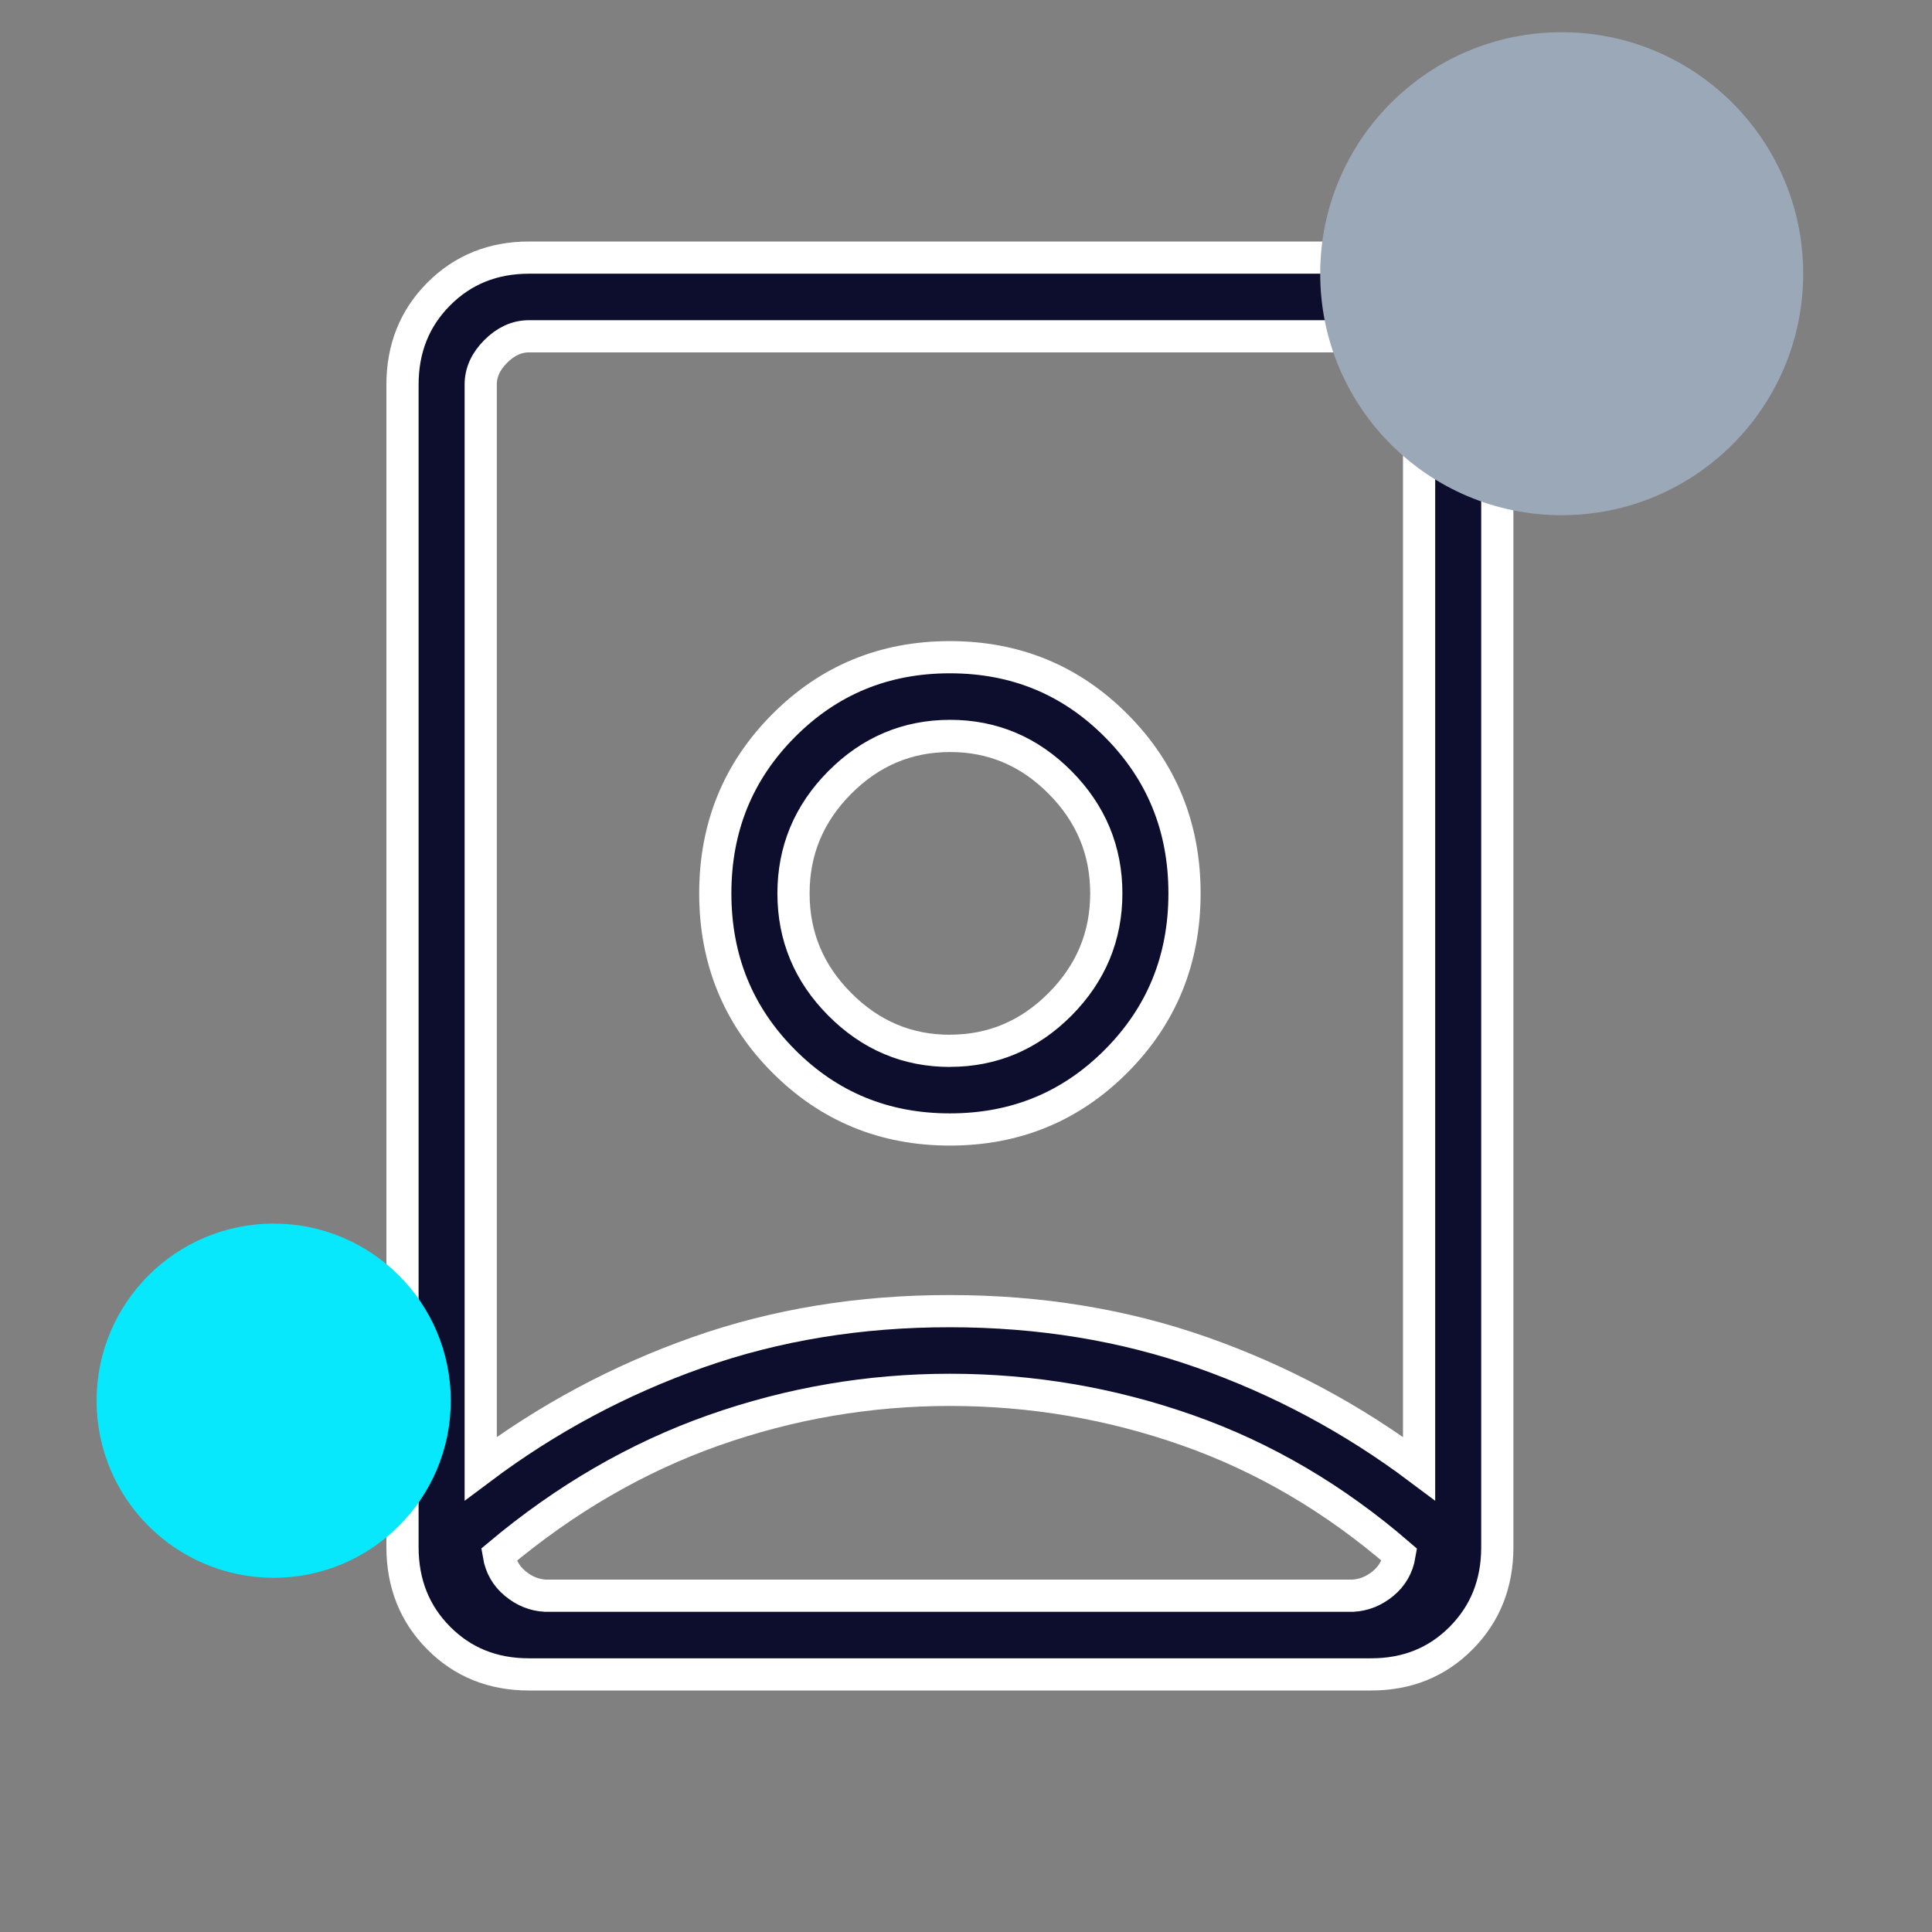
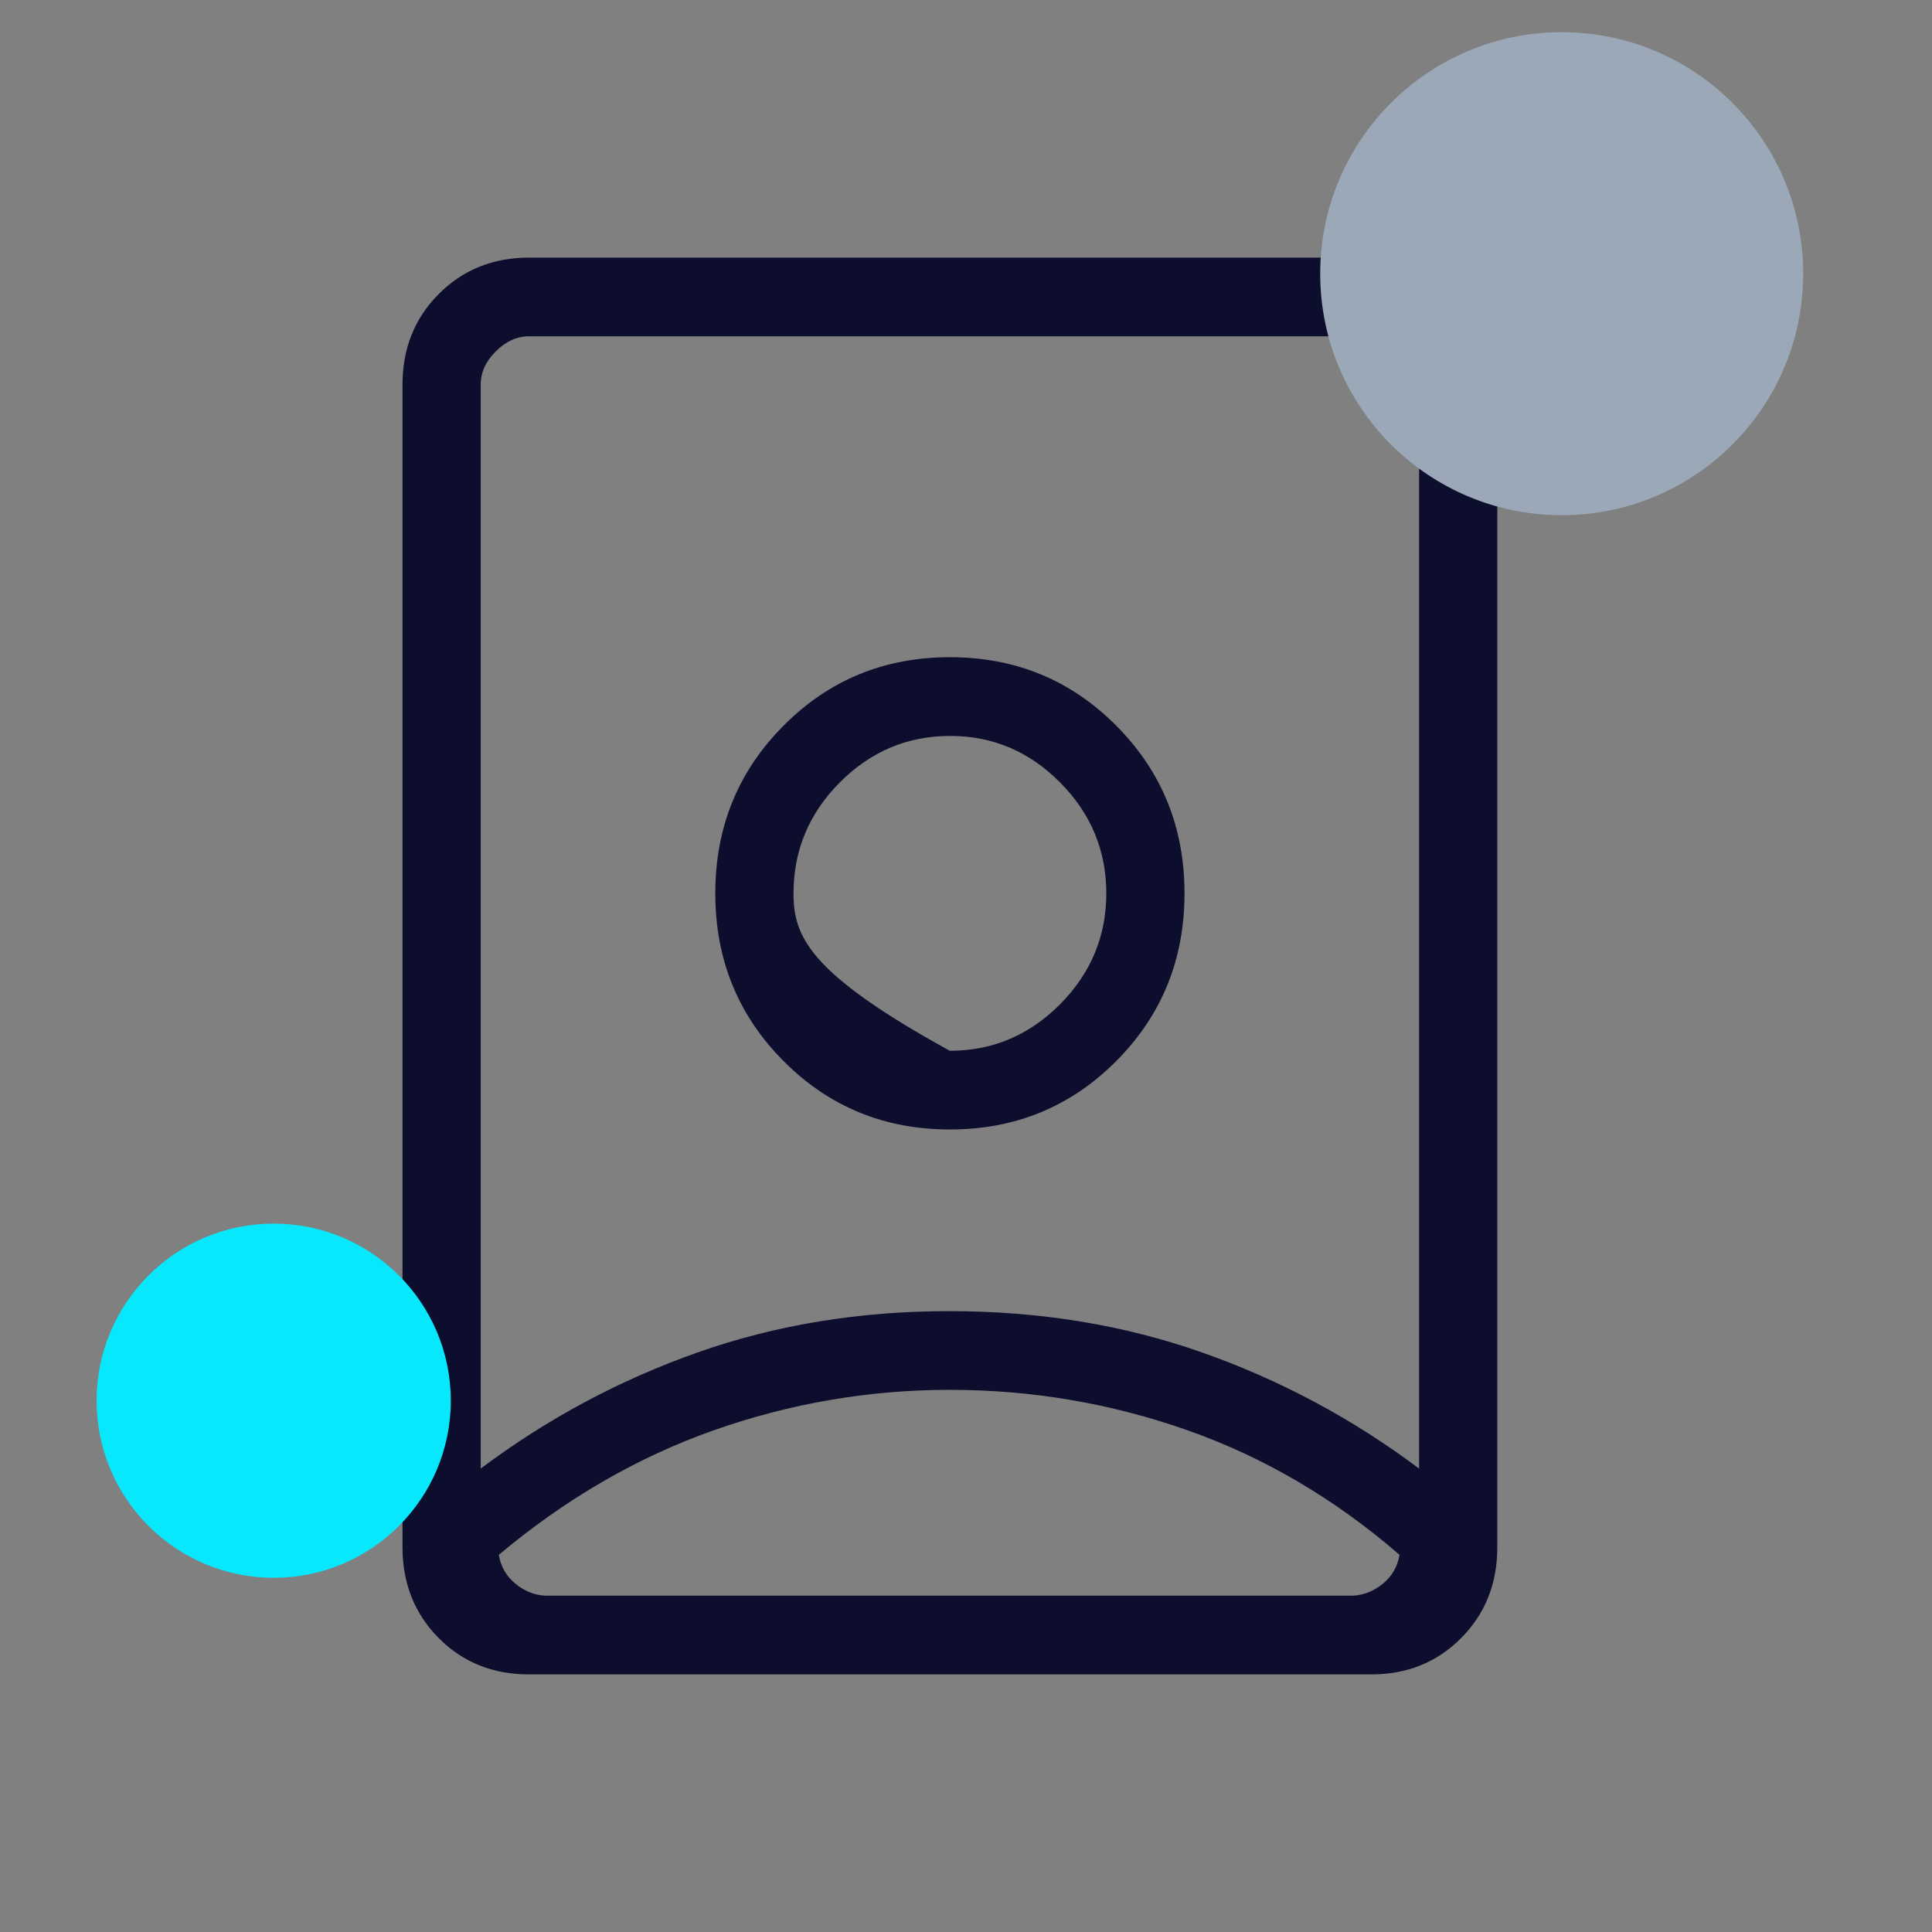
<svg xmlns="http://www.w3.org/2000/svg" width="60" height="60" viewBox="0 0 60 60" fill="none">
  <rect x="0" y="0" width="60" height="60" fill="#808080" stroke="none" />
-   <path d="M29.5 43.163C26.984 43.163 24.538 43.582 22.163 44.42C19.788 45.259 17.564 46.548 15.49 48.287C15.551 48.65 15.722 48.948 16.002 49.179C16.282 49.412 16.594 49.538 16.937 49.556H42.017C42.36 49.536 42.672 49.41 42.952 49.179C43.232 48.948 43.403 48.65 43.464 48.287C41.453 46.546 39.26 45.257 36.883 44.42C34.506 43.582 32.045 43.163 29.5 43.163ZM29.5 40.719C32.293 40.719 34.904 41.147 37.332 42.002C39.761 42.858 42.007 44.06 44.071 45.608V11.948C44.071 11.573 43.916 11.228 43.605 10.914C43.294 10.599 42.951 10.443 42.575 10.444H16.425C16.051 10.444 15.707 10.601 15.395 10.914C15.082 11.227 14.927 11.571 14.929 11.948V45.608C16.993 44.06 19.239 42.857 21.668 42C24.096 41.143 26.707 40.716 29.5 40.719ZM29.5 32.635C28.177 32.635 27.037 32.153 26.078 31.188C25.121 30.227 24.643 29.079 24.643 27.746C24.643 26.413 25.121 25.265 26.078 24.302C27.035 23.339 28.176 22.857 29.5 22.855C30.824 22.853 31.965 23.335 32.922 24.3C33.879 25.264 34.357 26.412 34.357 27.744C34.357 29.075 33.879 30.223 32.922 31.188C31.963 32.151 30.823 32.633 29.5 32.633M16.425 52C15.306 52 14.372 51.624 13.624 50.871C12.876 50.118 12.502 49.178 12.5 48.052V11.948C12.5 10.823 12.875 9.885 13.624 9.132C14.374 8.379 15.307 8.002 16.425 8H42.578C43.695 8 44.628 8.377 45.378 9.132C46.128 9.886 46.502 10.826 46.5 11.95V48.052C46.5 49.177 46.126 50.116 45.378 50.871C44.63 51.625 43.696 52.002 42.575 52H16.425ZM29.5 35.077C31.537 35.077 33.26 34.367 34.67 32.948C36.081 31.529 36.786 29.794 36.786 27.744C36.786 25.694 36.081 23.959 34.67 22.54C33.26 21.12 31.537 20.41 29.5 20.41C27.463 20.41 25.74 21.12 24.33 22.54C22.919 23.959 22.214 25.694 22.214 27.744C22.214 29.794 22.919 31.529 24.33 32.948C25.74 34.367 27.463 35.077 29.5 35.077Z" fill="#0D0D2E" />
-   <path d="M29.5 32.635C28.177 32.635 27.037 32.153 26.078 31.188C25.121 30.227 24.643 29.079 24.643 27.746C24.643 26.413 25.121 25.265 26.078 24.302C27.035 23.339 28.176 22.857 29.5 22.855C30.824 22.853 31.965 23.335 32.922 24.3C33.879 25.264 34.357 26.412 34.357 27.744C34.357 29.075 33.879 30.223 32.922 31.188C31.963 32.151 30.823 32.633 29.5 32.633M29.5 43.163C26.984 43.163 24.538 43.582 22.163 44.42C19.788 45.259 17.564 46.548 15.49 48.287C15.551 48.65 15.722 48.948 16.002 49.179C16.282 49.412 16.594 49.538 16.937 49.556H42.017C42.36 49.536 42.672 49.41 42.952 49.179C43.232 48.948 43.403 48.65 43.464 48.287C41.453 46.546 39.26 45.257 36.883 44.42C34.506 43.582 32.045 43.163 29.5 43.163ZM29.5 40.719C32.293 40.719 34.904 41.147 37.332 42.002C39.761 42.858 42.007 44.06 44.071 45.608V11.948C44.071 11.573 43.916 11.228 43.605 10.914C43.294 10.599 42.951 10.443 42.575 10.444H16.425C16.051 10.444 15.707 10.601 15.395 10.914C15.082 11.227 14.927 11.571 14.929 11.948V45.608C16.993 44.06 19.239 42.857 21.668 42C24.096 41.143 26.707 40.716 29.5 40.719ZM16.425 52C15.306 52 14.372 51.624 13.624 50.871C12.876 50.118 12.502 49.178 12.5 48.052V11.948C12.5 10.823 12.875 9.885 13.624 9.132C14.374 8.379 15.307 8.002 16.425 8H42.578C43.695 8 44.628 8.377 45.378 9.132C46.128 9.886 46.502 10.826 46.5 11.95V48.052C46.5 49.177 46.126 50.116 45.378 50.871C44.63 51.625 43.696 52.002 42.575 52H16.425ZM29.5 35.077C31.537 35.077 33.26 34.367 34.67 32.948C36.081 31.529 36.786 29.794 36.786 27.744C36.786 25.694 36.081 23.959 34.67 22.54C33.26 21.12 31.537 20.41 29.5 20.41C27.463 20.41 25.74 21.12 24.33 22.54C22.919 23.959 22.214 25.694 22.214 27.744C22.214 29.794 22.919 31.529 24.33 32.948C25.74 34.367 27.463 35.077 29.5 35.077Z" stroke="white" />
+   <path d="M29.5 43.163C26.984 43.163 24.538 43.582 22.163 44.42C19.788 45.259 17.564 46.548 15.49 48.287C15.551 48.65 15.722 48.948 16.002 49.179C16.282 49.412 16.594 49.538 16.937 49.556H42.017C42.36 49.536 42.672 49.41 42.952 49.179C43.232 48.948 43.403 48.65 43.464 48.287C41.453 46.546 39.26 45.257 36.883 44.42C34.506 43.582 32.045 43.163 29.5 43.163ZM29.5 40.719C32.293 40.719 34.904 41.147 37.332 42.002C39.761 42.858 42.007 44.06 44.071 45.608V11.948C44.071 11.573 43.916 11.228 43.605 10.914C43.294 10.599 42.951 10.443 42.575 10.444H16.425C16.051 10.444 15.707 10.601 15.395 10.914C15.082 11.227 14.927 11.571 14.929 11.948V45.608C16.993 44.06 19.239 42.857 21.668 42C24.096 41.143 26.707 40.716 29.5 40.719ZM29.5 32.635C25.121 30.227 24.643 29.079 24.643 27.746C24.643 26.413 25.121 25.265 26.078 24.302C27.035 23.339 28.176 22.857 29.5 22.855C30.824 22.853 31.965 23.335 32.922 24.3C33.879 25.264 34.357 26.412 34.357 27.744C34.357 29.075 33.879 30.223 32.922 31.188C31.963 32.151 30.823 32.633 29.5 32.633M16.425 52C15.306 52 14.372 51.624 13.624 50.871C12.876 50.118 12.502 49.178 12.5 48.052V11.948C12.5 10.823 12.875 9.885 13.624 9.132C14.374 8.379 15.307 8.002 16.425 8H42.578C43.695 8 44.628 8.377 45.378 9.132C46.128 9.886 46.502 10.826 46.5 11.95V48.052C46.5 49.177 46.126 50.116 45.378 50.871C44.63 51.625 43.696 52.002 42.575 52H16.425ZM29.5 35.077C31.537 35.077 33.26 34.367 34.67 32.948C36.081 31.529 36.786 29.794 36.786 27.744C36.786 25.694 36.081 23.959 34.67 22.54C33.26 21.12 31.537 20.41 29.5 20.41C27.463 20.41 25.74 21.12 24.33 22.54C22.919 23.959 22.214 25.694 22.214 27.744C22.214 29.794 22.919 31.529 24.33 32.948C25.74 34.367 27.463 35.077 29.5 35.077Z" fill="#0D0D2E" />
  <circle cx="8.5" cy="43.5" r="5.5" fill="#08E8FD" />
  <circle cx="48.5" cy="8.5" r="7.5" fill="#9BA8B7" />
</svg>